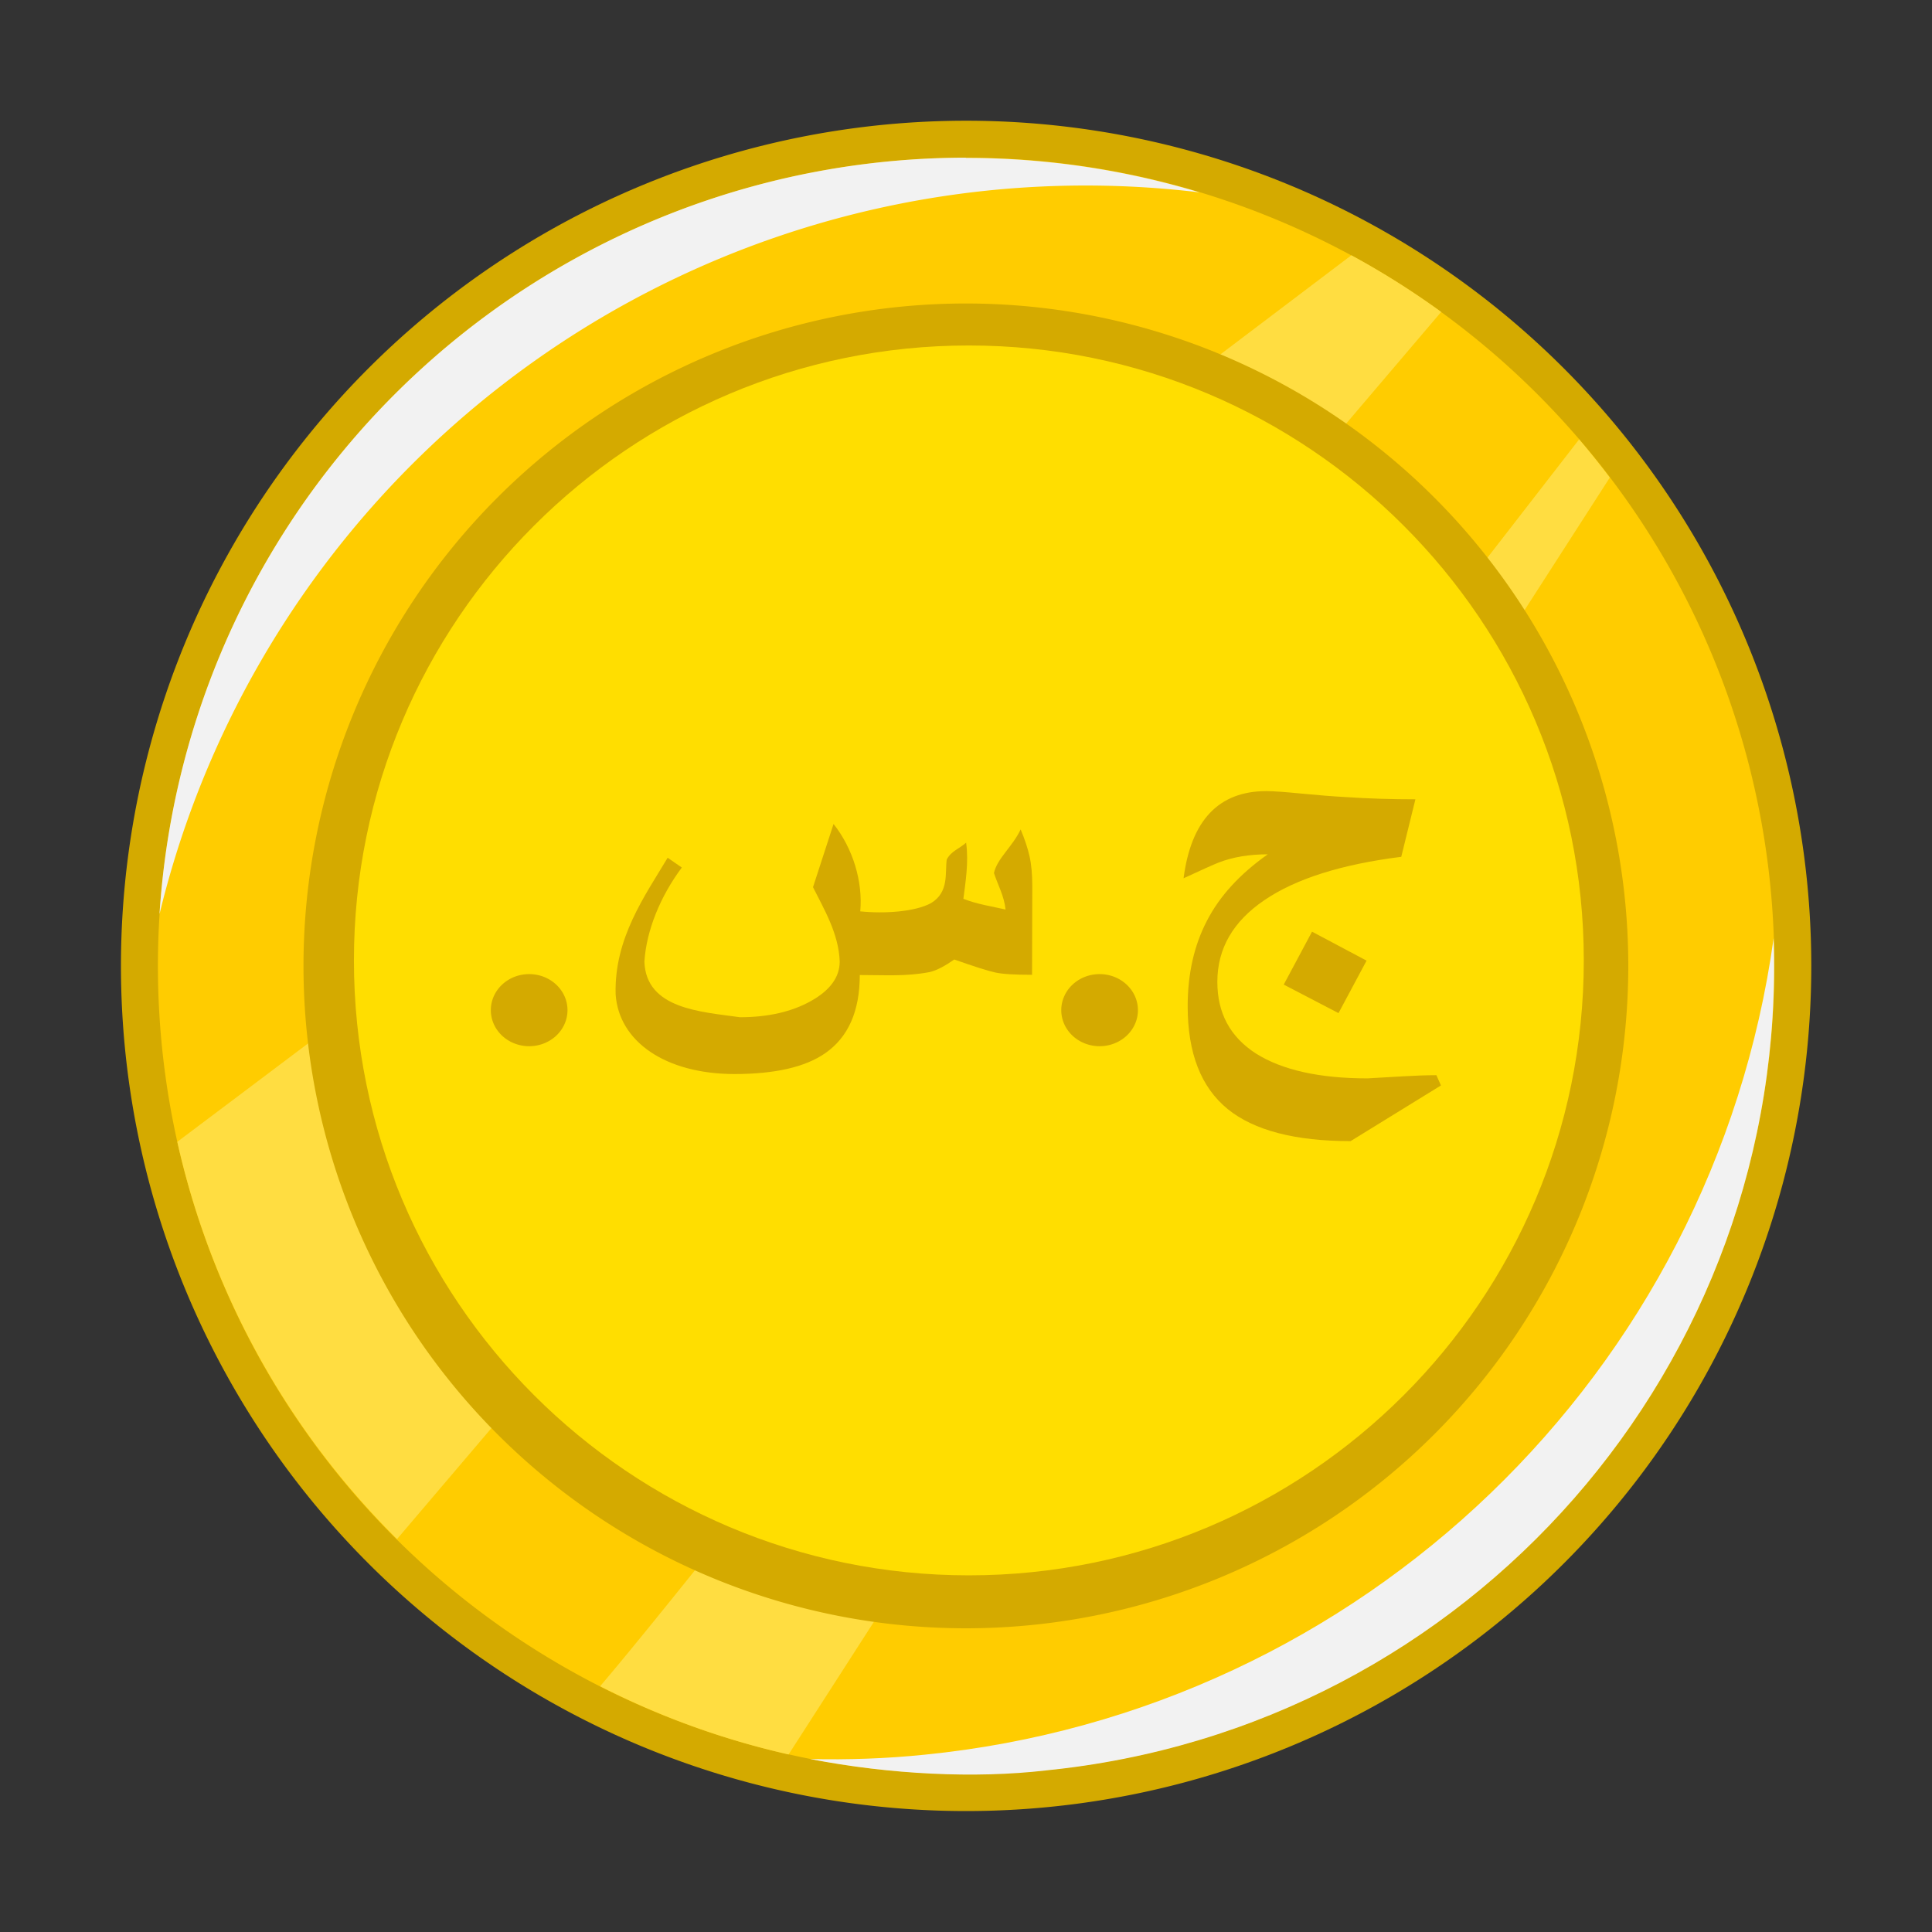
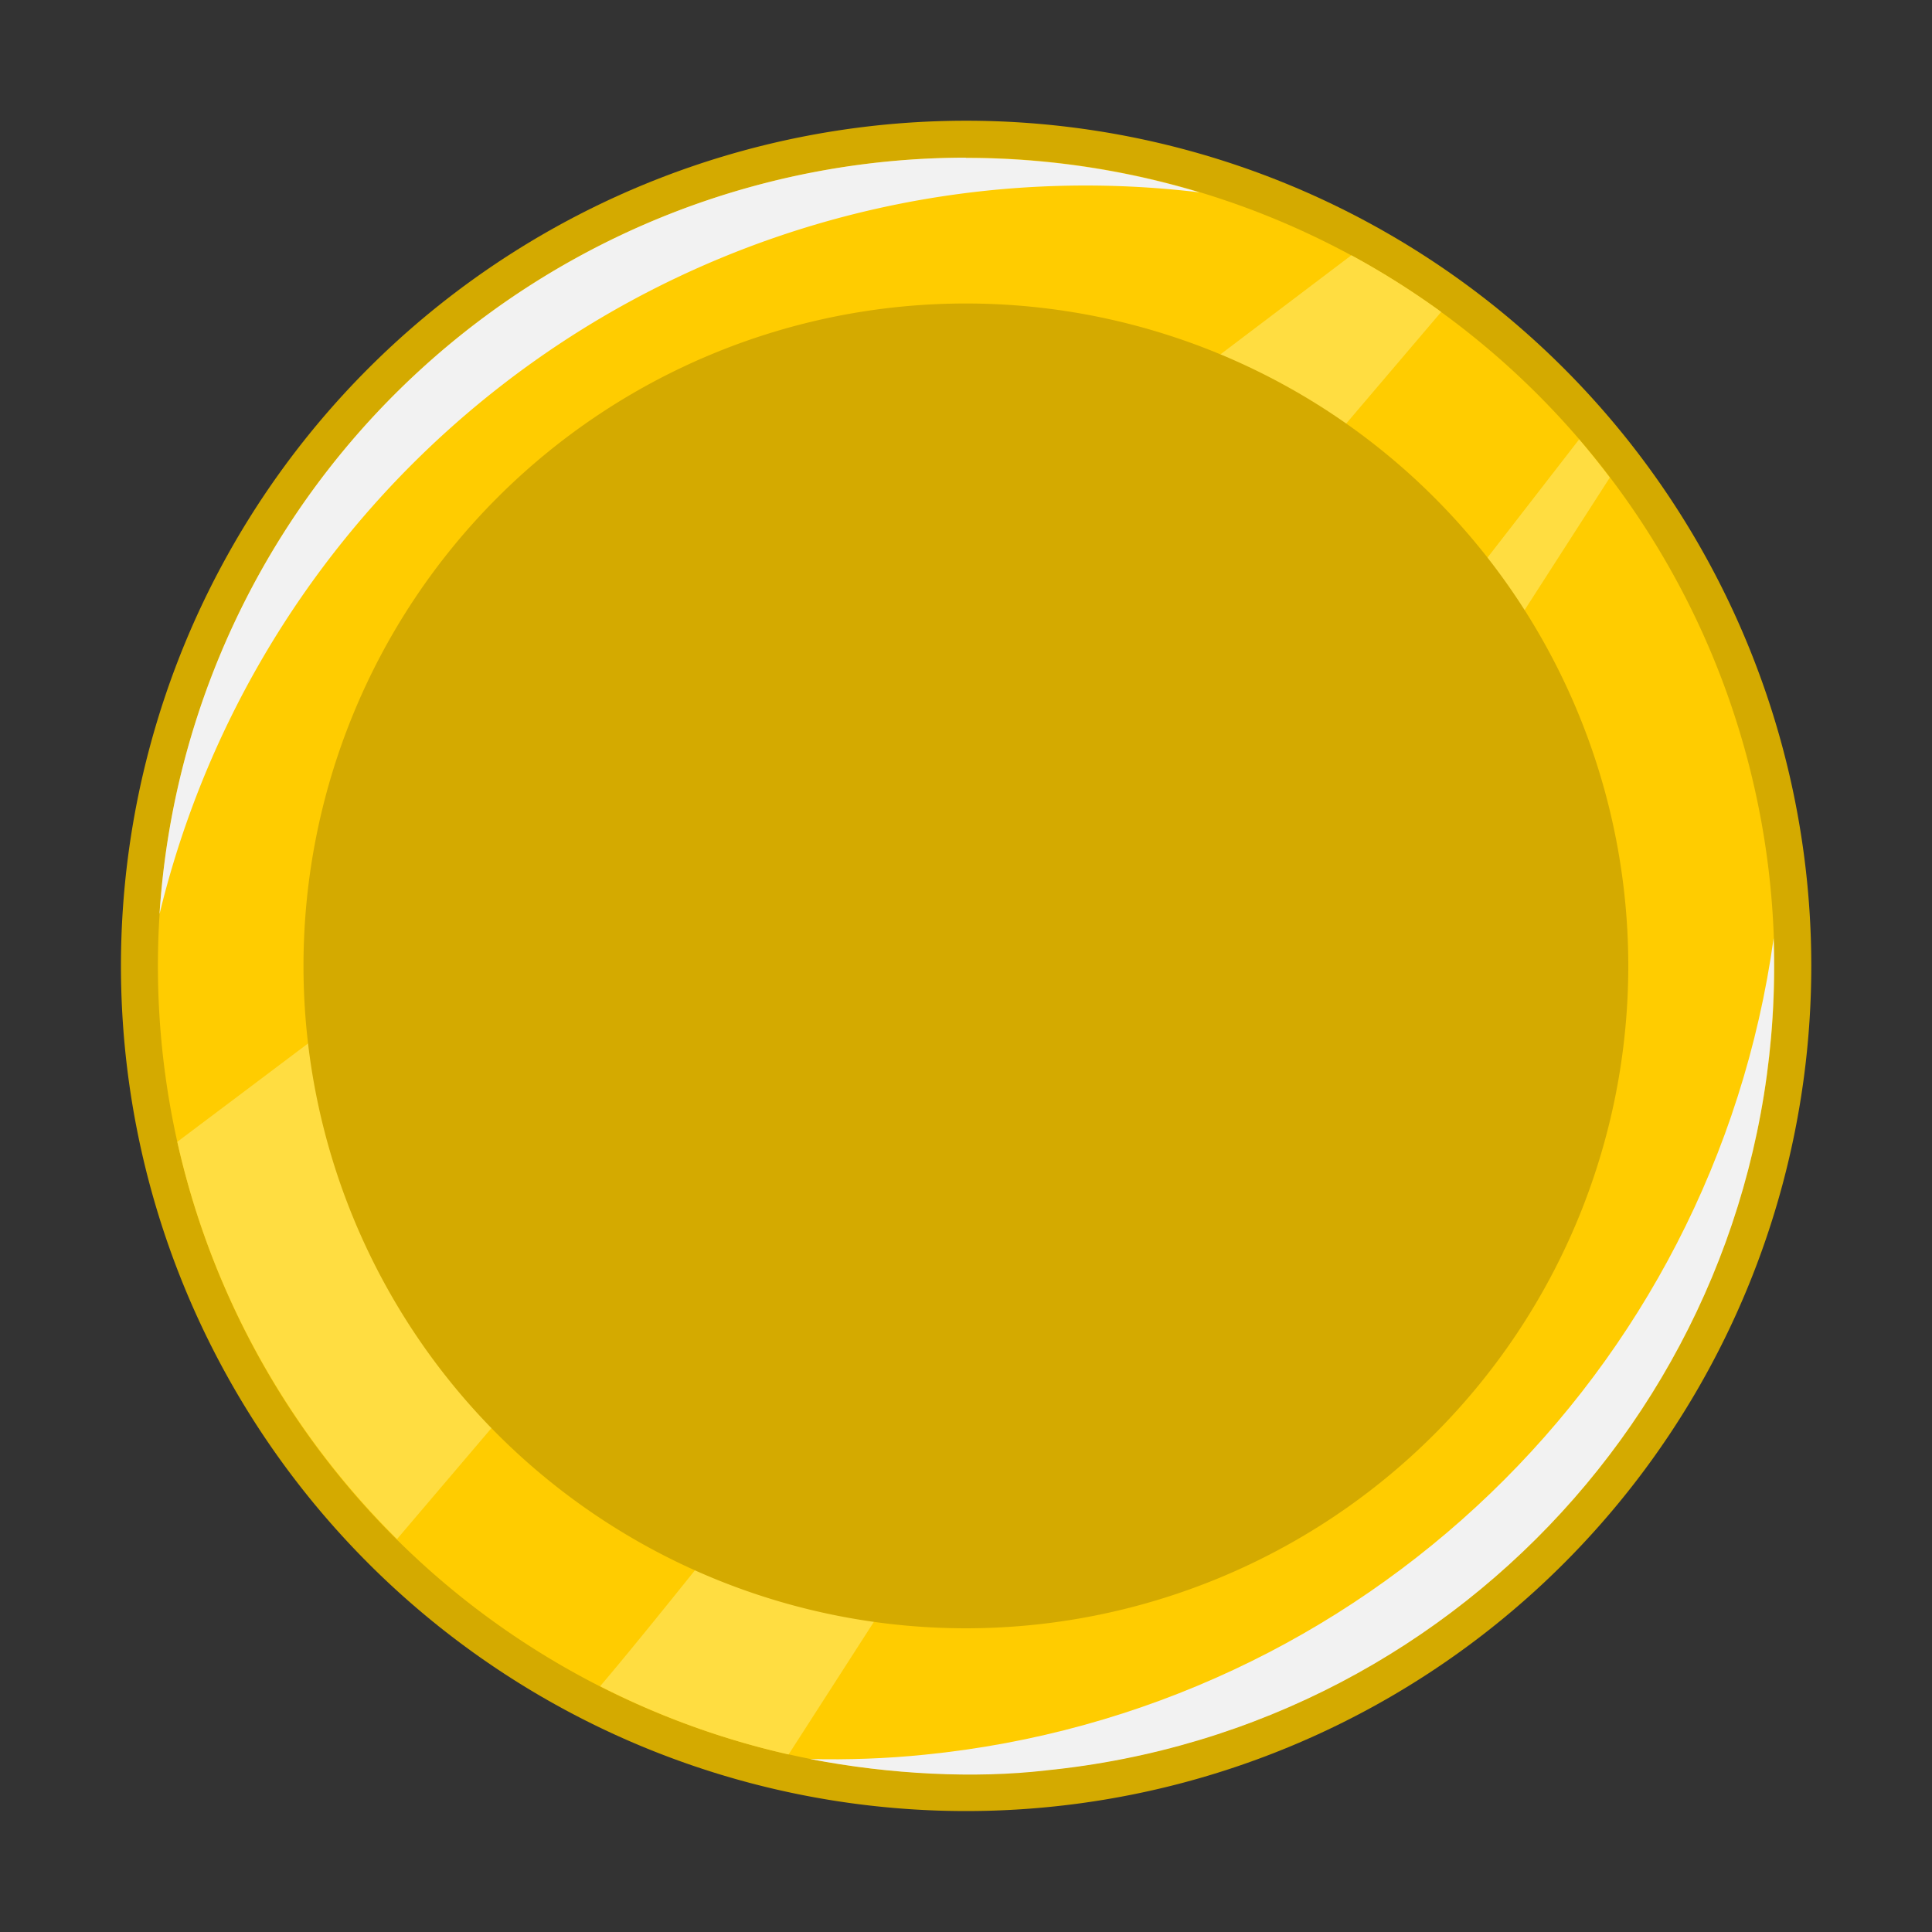
<svg xmlns="http://www.w3.org/2000/svg" id="svg5" height="512" viewBox="0 0 8.467 8.467" width="512">
  <rect x="0" y="0" width="8.467" height="8.467" fill="#333333" stroke="none" />
  <linearGradient id="linearGradient2739">
    <stop id="stop2737" offset="0" stop-color="#0ecc24" />
  </linearGradient>
  <linearGradient id="linearGradient2667">
    <stop id="stop2665" offset="0" />
  </linearGradient>
  <g id="layer1">
    <g id="g13421" stroke-width=".996" transform="matrix(1.004 0 0 1.004 -.019 -.019)">
      <g id="g12619" stroke-width=".996">
        <g id="g58463" stroke-width=".996">
          <g id="g10018" stroke-width=".996">
            <g id="g19500" stroke-width=".996">
              <g id="g23858" transform="matrix(.996 0 0 .996 .019 .019)">
                <g id="g47406">
                  <g id="g4774">
                    <path id="path4735" d="m7.938 4.233a3.704 3.704 0 0 1 -3.704 3.704 3.704 3.704 0 0 1 -3.704-3.704 3.704 3.704 0 0 1 3.704-3.704 3.704 3.704 0 0 1 3.704 3.704z" fill="#d4aa00" stroke-linecap="round" stroke-linejoin="round" stroke-width=".265" />
                    <path id="path4737" d="m7.776 4.233a3.542 3.542 0 0 1 -3.542 3.542 3.542 3.542 0 0 1 -3.542-3.542 3.542 3.542 0 0 1 3.542-3.542 3.542 3.542 0 0 1 3.542 3.542z" fill="#fc0" stroke-linecap="round" stroke-linejoin="round" stroke-width=".265" />
                    <path id="path4739" d="m6.921 1.925c-1.515 1.956-3.758 4.84-4.291 5.465a3.542 3.542 0 0 0 .826.299l3.599-5.596a3.542 3.542 0 0 0 -.134-.167z" fill="#ffdd41" />
                    <path id="path4741" d="m5.922 1.119c-1.551 1.174-3.748 2.835-5.145 3.885a3.542 3.542 0 0 0 .963 1.741l4.576-5.378a3.542 3.542 0 0 0 -.393-.248z" fill="#ffdd41" />
                    <path id="path4743" d="m7.136 4.233a2.903 2.903 0 0 1 -2.903 2.903 2.903 2.903 0 0 1 -2.903-2.903 2.903 2.903 0 0 1 2.903-2.903 2.903 2.903 0 0 1 2.903 2.903z" fill="#d4aa00" stroke-linecap="round" stroke-linejoin="round" stroke-width=".265" />
-                     <path id="path4745" d="m6.941 4.209c0 1.489-1.207 2.695-2.695 2.695s-2.695-1.207-2.695-2.695 1.207-2.695 2.695-2.695 2.695 1.207 2.695 2.695z" fill="#ffde00" stroke-linecap="round" stroke-linejoin="round" stroke-width=".265" />
                    <path id="path4747" d="m4.233.691a3.542 3.542 0 0 0 -3.534 3.315 4.175 4.175 0 0 1 4.056-3.193 4.175 4.175 0 0 1 .502.03 3.542 3.542 0 0 0 -1.024-.151z" fill="#f2f2f2" />
                    <path id="path4749" d="m4.583 7.759c1.858-.185 3.254-1.78 3.19-3.647-.266 1.908-1.804 3.387-3.721 3.578-.167.017-.335.023-.502.019.352.068.723.086 1.034.05z" fill="#f2f2f2" />
                    <g fill="#d4aa00">
                      <path id="path4751" d="m4.523 4.272c-.075 0-.129-.003-.161-.01-.032-.007-.092-.026-.18-.057-.04.028-.075.047-.107.055-.106.02-.193.013-.307.013 0 .159-.051.273-.152.343-.088.061-.221.091-.399.091-.302-.001-.505-.143-.519-.349-.007-.246.129-.433.228-.599l.062.043c-.094.126-.155.275-.164.412.007.208.248.22.419.244.123 0 .227-.024.311-.071.084-.047.126-.105.126-.173-.004-.124-.072-.235-.117-.326l.09-.277c.085.107.129.253.117.383.106.011.24.002.31-.036.08-.048.061-.132.069-.191.019-.037.053-.046.085-.074.012.085-.003.176-.012.246.061.024.124.033.185.047-.007-.061-.032-.103-.051-.16.014-.064.081-.115.117-.191.018.043.031.082.039.118.008.035.012.079.012.131z" stroke-width=".263" />
-                       <path id="path4753" d="m5.989 4.21-.123.23-.24-.125.124-.232z" stroke-width=".263" />
                      <path id="path4755" d="m4.987 4.427a.168.158 0 0 1 -.168.158.168.158 0 0 1 -.168-.158.168.158 0 0 1 .168-.158.168.158 0 0 1 .168.158z" stroke-linecap="round" stroke-linejoin="round" stroke-width="1.323" />
                      <path id="path4757" d="m2.487 4.427a.168.158 0 0 1 -.168.158.168.158 0 0 1 -.168-.158.168.158 0 0 1 .168-.158.168.158 0 0 1 .168.158z" stroke-linecap="round" stroke-linejoin="round" stroke-width="1.323" />
                      <path id="path4759" d="m6.315 4.757-.396.244c-.243 0-.423-.047-.538-.14-.118-.096-.176-.246-.176-.451 0-.142.028-.266.084-.374.056-.109.145-.206.267-.292-.081 0-.153.012-.215.036-.023.009-.074.032-.154.069.033-.254.154-.382.363-.382.031 0 .083.004.155.011.072.007.135.012.19.015.104.007.207.01.308.01l-.062.252c-.262.033-.462.096-.6.19-.137.093-.206.212-.206.358 0 .137.056.241.169.314.114.072.277.109.489.109.005 0 .057-.003.155-.009.054-.003.103-.005.147-.005z" stroke-width=".263" />
                    </g>
                  </g>
                </g>
              </g>
            </g>
          </g>
        </g>
      </g>
    </g>
  </g>
</svg>